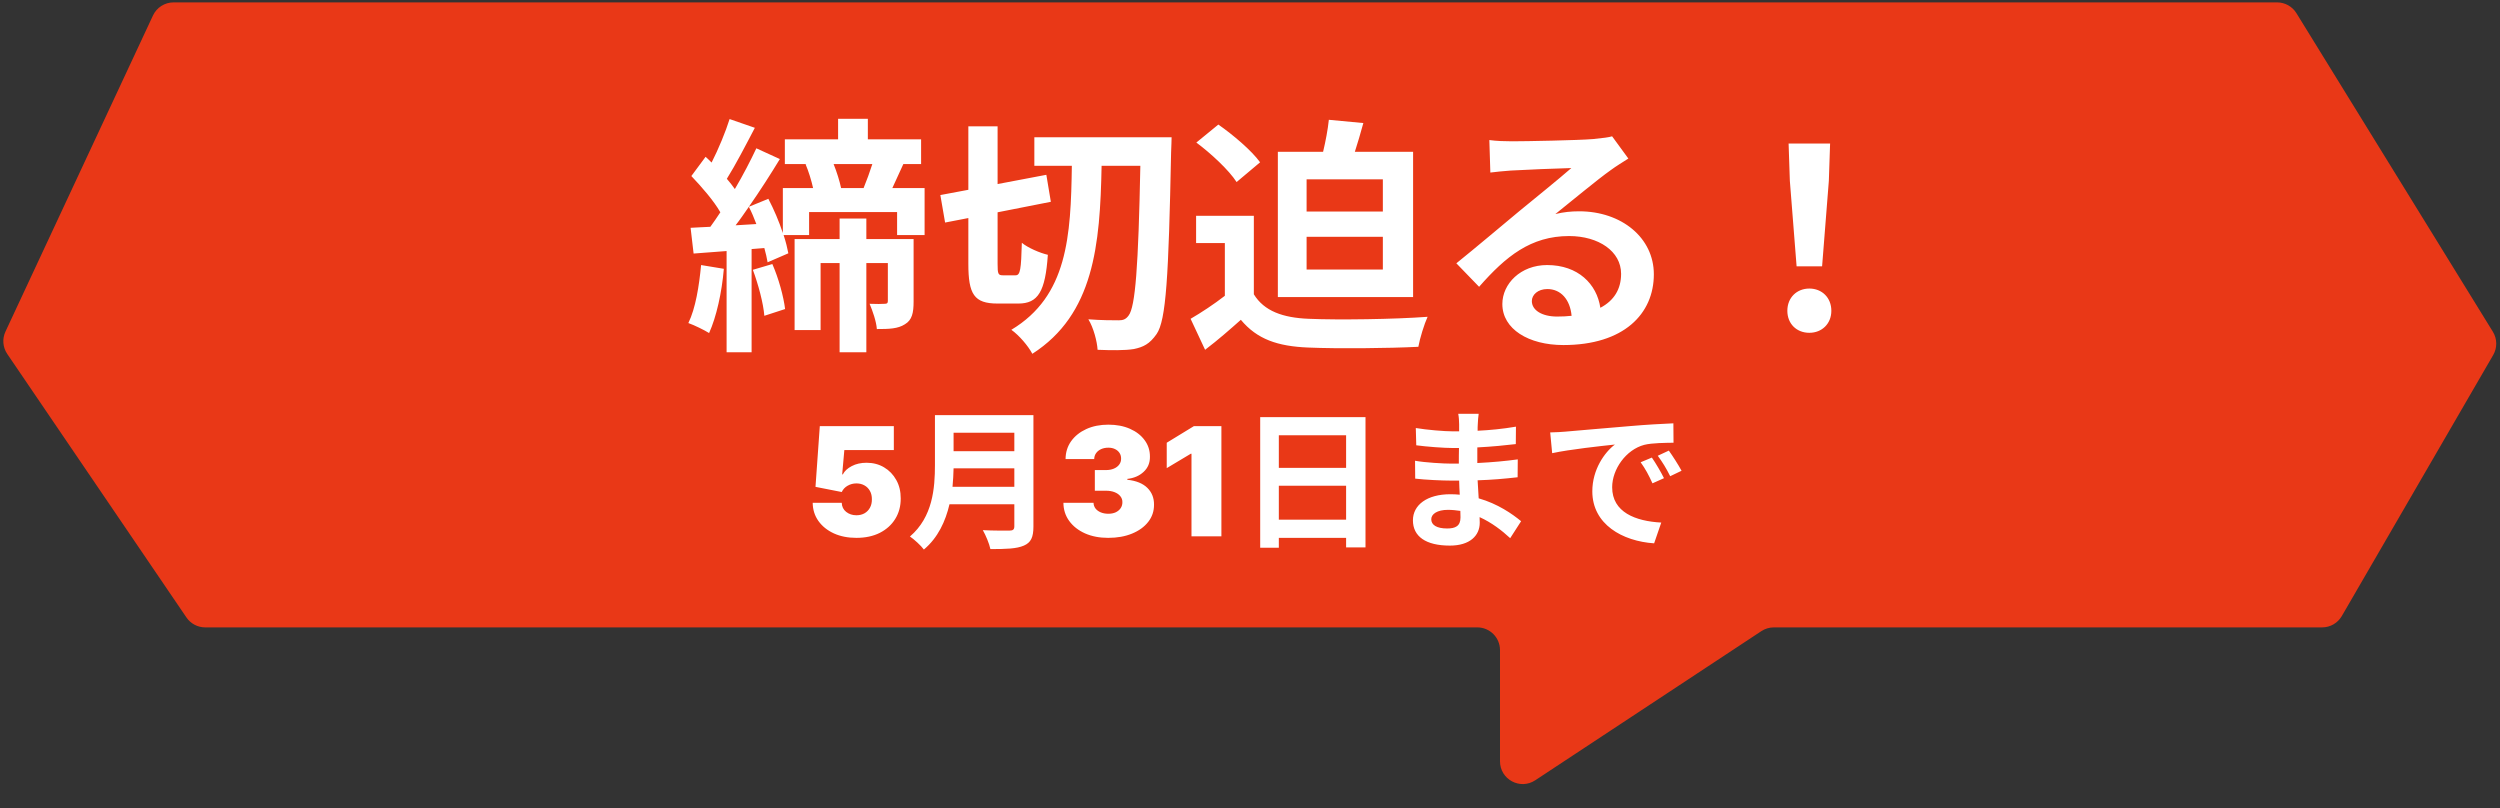
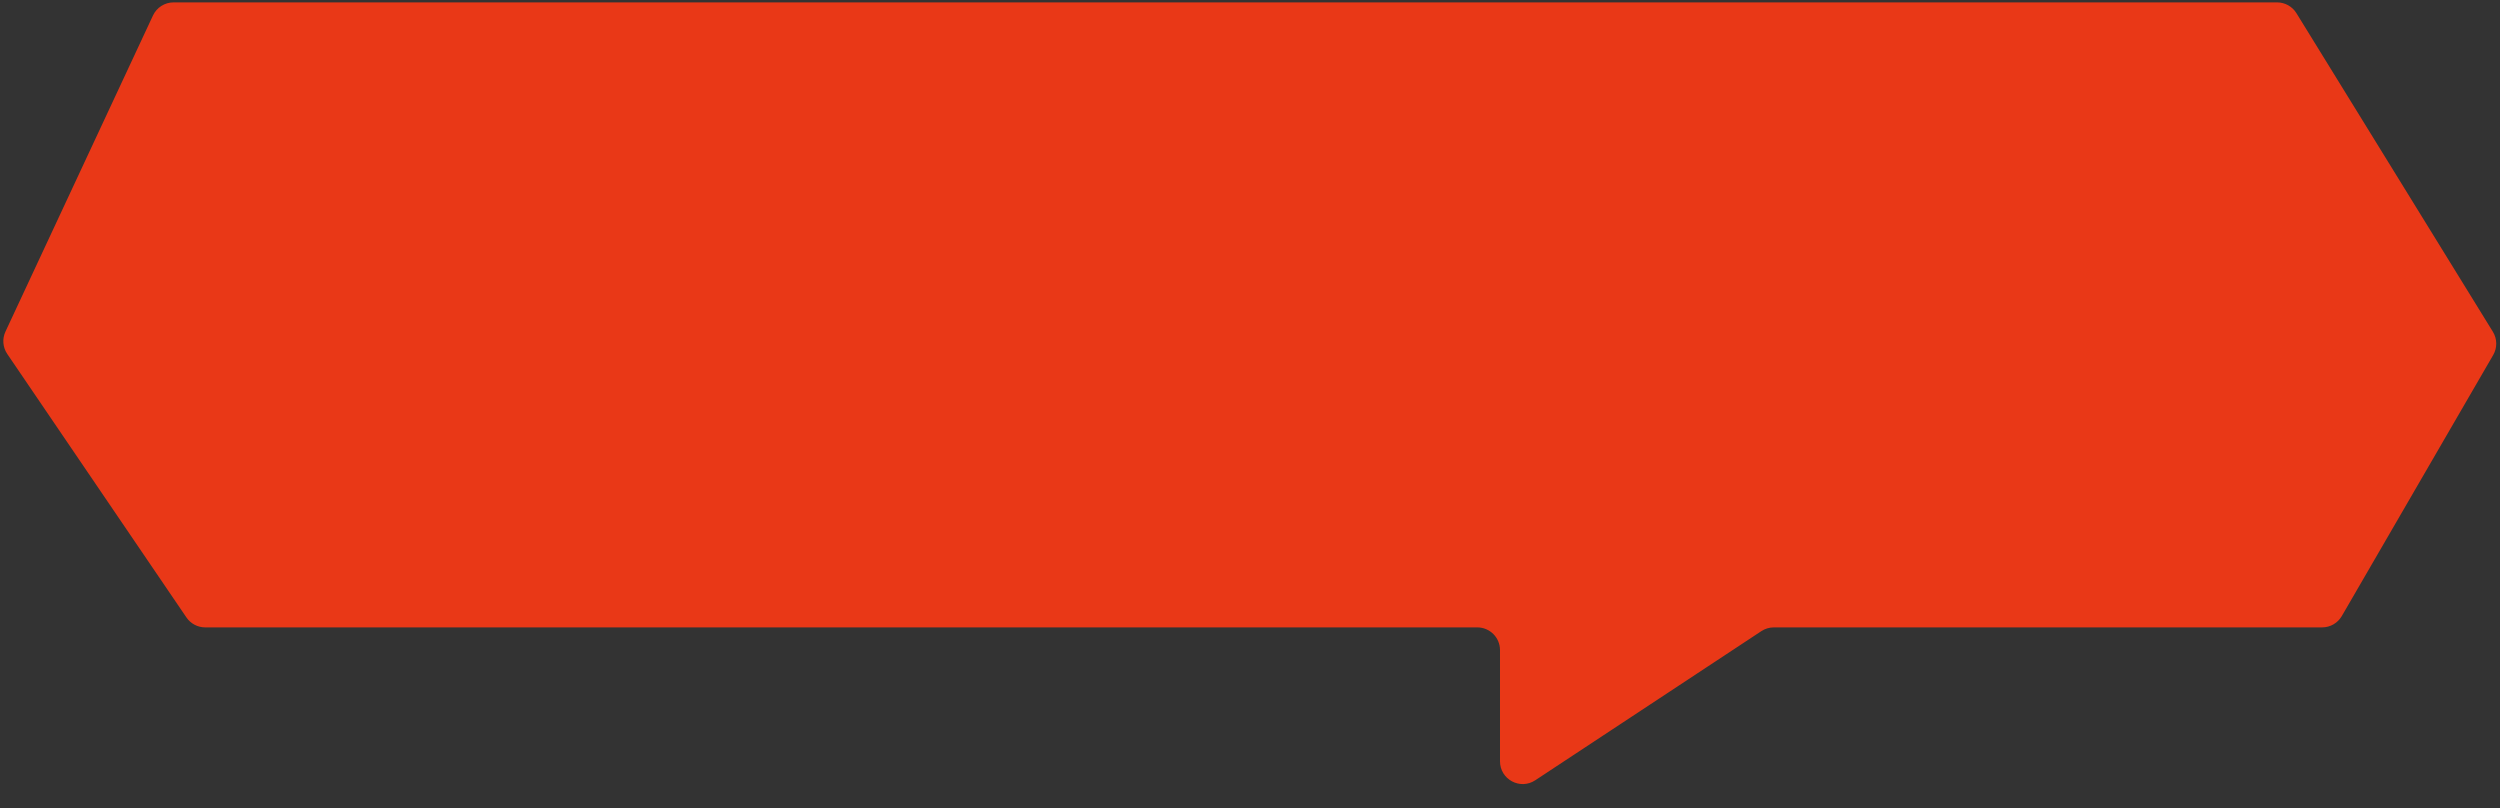
<svg xmlns="http://www.w3.org/2000/svg" width="396" height="128" viewBox="0 0 396 128" fill="none">
  <rect x="0" y="0" width="396" height="128" fill="#333333" stroke="none" />
  <path d="M360.691 0.378H27.493C26.094 0.378 24.822 1.189 24.23 2.456L0.865 52.524C0.329 53.674 0.437 55.021 1.151 56.071L29.529 97.803C30.199 98.788 31.314 99.378 32.505 99.378H234C235.988 99.378 237.6 100.99 237.6 102.978V120.591C237.6 123.459 240.789 125.175 243.182 123.597L278.998 99.973C279.586 99.585 280.276 99.378 280.98 99.378H367.826C369.11 99.378 370.296 98.695 370.94 97.585L394.92 56.241C395.585 55.094 395.566 53.674 394.87 52.545L363.755 2.089C363.099 1.026 361.939 0.378 360.691 0.378Z" fill="#E93817" />
-   <path d="M135.652 85.197C134.311 85.197 133.12 84.962 132.081 84.49C131.047 84.013 130.231 83.356 129.635 82.521C129.044 81.686 128.743 80.726 128.731 79.641H133.333C133.35 80.243 133.583 80.723 134.032 81.081C134.487 81.439 135.027 81.618 135.652 81.618C136.135 81.618 136.561 81.516 136.93 81.311C137.299 81.101 137.589 80.805 137.799 80.425C138.01 80.044 138.112 79.601 138.106 79.095C138.112 78.584 138.01 78.141 137.799 77.766C137.589 77.385 137.299 77.092 136.93 76.888C136.561 76.677 136.135 76.572 135.652 76.572C135.152 76.572 134.689 76.695 134.262 76.939C133.842 77.177 133.532 77.51 133.333 77.936L129.174 77.118L129.856 67.504H141.583V71.288H133.743L133.402 75.141H133.504C133.777 74.612 134.248 74.175 134.919 73.828C135.589 73.476 136.368 73.3 137.254 73.3C138.294 73.3 139.22 73.541 140.032 74.024C140.85 74.507 141.495 75.175 141.967 76.027C142.444 76.874 142.68 77.851 142.674 78.959C142.68 80.175 142.39 81.254 141.805 82.197C141.225 83.135 140.41 83.871 139.359 84.405C138.308 84.933 137.072 85.197 135.652 85.197ZM150.879 77.111H160.671V74.183H151.047C151.023 75.095 150.975 76.103 150.879 77.111ZM160.671 68.543H151.047V71.471H160.671V68.543ZM163.695 65.759V83.399C163.695 85.127 163.287 85.943 162.183 86.423C161.031 86.927 159.351 86.975 156.879 86.975C156.711 86.135 156.135 84.767 155.679 83.975C157.359 84.071 159.375 84.047 159.903 84.047C160.479 84.047 160.671 83.855 160.671 83.351V79.871H150.399C149.775 82.559 148.575 85.175 146.343 87.047C145.911 86.447 144.759 85.391 144.135 84.983C147.759 81.887 148.095 77.303 148.095 73.655V65.759H163.695ZM175.536 85.197C174.161 85.197 172.939 84.962 171.871 84.49C170.809 84.013 169.973 83.356 169.365 82.521C168.757 81.686 168.451 80.726 168.445 79.641H173.218C173.223 79.976 173.326 80.277 173.525 80.544C173.729 80.805 174.007 81.01 174.36 81.158C174.712 81.305 175.115 81.379 175.57 81.379C176.007 81.379 176.394 81.302 176.729 81.149C177.064 80.99 177.326 80.771 177.513 80.493C177.701 80.214 177.792 79.896 177.786 79.538C177.792 79.186 177.684 78.874 177.462 78.601C177.246 78.328 176.942 78.115 176.55 77.962C176.158 77.808 175.706 77.731 175.195 77.731H173.422V74.459H175.195C175.667 74.459 176.081 74.382 176.439 74.229C176.803 74.075 177.084 73.862 177.283 73.589C177.488 73.317 177.587 73.004 177.581 72.652C177.587 72.311 177.505 72.01 177.334 71.749C177.164 71.487 176.925 71.283 176.618 71.135C176.317 70.987 175.968 70.913 175.57 70.913C175.138 70.913 174.752 70.99 174.411 71.143C174.076 71.297 173.811 71.51 173.618 71.783C173.425 72.055 173.326 72.368 173.32 72.72H168.786C168.792 71.652 169.084 70.709 169.664 69.891C170.249 69.072 171.05 68.43 172.067 67.964C173.084 67.499 174.252 67.266 175.57 67.266C176.86 67.266 177.999 67.484 178.988 67.922C179.982 68.359 180.757 68.962 181.314 69.729C181.877 70.49 182.155 71.362 182.15 72.345C182.161 73.322 181.826 74.124 181.144 74.749C180.468 75.374 179.61 75.743 178.57 75.856V75.993C179.979 76.146 181.039 76.578 181.749 77.288C182.459 77.993 182.809 78.879 182.797 79.947C182.803 80.97 182.496 81.876 181.877 82.666C181.263 83.456 180.408 84.075 179.311 84.524C178.221 84.973 176.962 85.197 175.536 85.197ZM193.47 67.504V84.959H188.731V71.868H188.629L184.811 74.152V70.129L189.106 67.504H193.47ZM202.567 82.319H213.223V76.943H202.567V82.319ZM213.223 68.951H202.567V74.111H213.223V68.951ZM199.615 66.071H216.295V86.711H213.223V85.199H202.567V86.759H199.615V66.071ZM226.711 82.247C226.711 83.159 227.575 83.711 229.231 83.711C230.503 83.711 231.343 83.351 231.343 81.959C231.343 81.695 231.343 81.359 231.319 80.927C230.671 80.831 230.023 80.759 229.351 80.759C227.647 80.759 226.711 81.431 226.711 82.247ZM234.223 65.543C234.151 66.023 234.103 66.623 234.079 67.247C234.055 67.487 234.055 67.847 234.055 68.231C236.023 68.135 238.015 67.943 240.127 67.583L240.103 70.343C238.519 70.535 236.335 70.751 234.007 70.871C234.007 71.711 234.007 72.599 234.007 73.343C236.431 73.223 238.471 73.031 240.415 72.767L240.391 75.599C238.231 75.839 236.359 76.007 234.055 76.079C234.103 76.991 234.151 77.975 234.223 78.935C237.247 79.799 239.551 81.407 240.943 82.559L239.215 85.247C237.919 84.047 236.287 82.775 234.367 81.911C234.391 82.247 234.391 82.535 234.391 82.799C234.391 84.839 232.831 86.423 229.663 86.423C225.823 86.423 223.807 84.959 223.807 82.415C223.807 79.991 226.039 78.287 229.735 78.287C230.239 78.287 230.743 78.311 231.223 78.359C231.175 77.615 231.151 76.847 231.127 76.127C230.719 76.127 230.311 76.127 229.879 76.127C228.487 76.127 225.751 76.007 224.167 75.815L224.143 72.983C225.703 73.271 228.655 73.439 229.927 73.439C230.311 73.439 230.695 73.439 231.079 73.439C231.079 72.647 231.079 71.783 231.103 70.967C230.791 70.967 230.503 70.967 230.215 70.967C228.703 70.967 225.919 70.751 224.335 70.535L224.263 67.799C225.991 68.087 228.727 68.327 230.191 68.327C230.503 68.327 230.815 68.327 231.127 68.327C231.127 67.871 231.127 67.487 231.127 67.199C231.127 66.743 231.079 65.999 230.983 65.543H234.223ZM245.551 68.495C246.511 68.471 247.447 68.423 247.903 68.375C249.919 68.207 253.879 67.847 258.271 67.487C260.743 67.271 263.359 67.127 265.063 67.055L265.087 70.127C263.791 70.151 261.727 70.151 260.455 70.463C257.551 71.231 255.367 74.327 255.367 77.183C255.367 81.143 259.063 82.559 263.143 82.775L262.015 86.063C256.975 85.727 252.223 83.039 252.223 77.831C252.223 74.375 254.167 71.639 255.799 70.415C253.543 70.655 248.647 71.183 245.863 71.783L245.551 68.495ZM261.655 72.479C262.255 73.343 263.119 74.807 263.575 75.743L261.751 76.559C261.151 75.239 260.647 74.303 259.879 73.223L261.655 72.479ZM264.343 71.375C264.943 72.215 265.855 73.631 266.359 74.567L264.559 75.431C263.911 74.135 263.359 73.247 262.591 72.191L264.343 71.375Z" fill="white" />
-   <path d="M111.054 41.984L114.657 42.578C114.34 46.34 113.469 50.221 112.321 52.755C111.568 52.28 109.945 51.488 109.034 51.171C110.182 48.835 110.737 45.31 111.054 41.984ZM119.251 42.736L122.34 41.825C123.33 44.083 124.122 46.974 124.359 48.953L121.072 50.023C120.914 48.043 120.122 45.073 119.251 42.736ZM144.714 37.865V47.766C144.714 49.547 144.476 50.696 143.328 51.369C142.219 52.082 140.833 52.121 138.892 52.121C138.813 50.934 138.219 49.231 137.744 48.122C138.734 48.161 139.803 48.161 140.16 48.122C140.516 48.122 140.635 48.003 140.635 47.686V41.667H137.229V55.804H132.992V41.667H129.982V52.28H125.864V37.865H132.992V34.618H137.229V37.865H144.714ZM138.18 25.985H132.042C132.556 27.253 132.992 28.678 133.23 29.787H136.794C137.269 28.639 137.784 27.213 138.18 25.985ZM116.518 35.688L119.805 35.489C119.449 34.539 119.053 33.589 118.617 32.757C117.904 33.787 117.231 34.777 116.518 35.688ZM141.348 29.787H146.456V37.232H142.1V33.589H128.161V37.232H124.122C124.478 38.301 124.716 39.291 124.874 40.123L121.587 41.548C121.468 40.875 121.31 40.123 121.072 39.291L119.053 39.45V55.804H115.093V39.766L109.866 40.162L109.39 36.084C110.341 36.044 111.37 35.965 112.519 35.925C113.034 35.212 113.588 34.42 114.103 33.628C113.073 31.807 111.133 29.589 109.509 27.886L111.766 24.837C112.083 25.114 112.4 25.431 112.717 25.748C113.826 23.57 114.934 20.877 115.568 18.858L119.568 20.244C118.142 22.976 116.518 26.104 115.132 28.322C115.608 28.876 116.043 29.431 116.4 29.945C117.706 27.728 118.894 25.431 119.805 23.491L123.528 25.194C122.062 27.609 120.36 30.262 118.617 32.757L121.706 31.49C122.577 33.153 123.409 35.093 124.003 36.915V29.787H128.794C128.517 28.559 128.082 27.134 127.606 26.025L127.765 25.985H124.32V22.065H132.754V18.818H137.467V22.065H145.902V25.985H143.09C142.456 27.372 141.862 28.678 141.348 29.787ZM158.851 43.608H160.87C161.623 43.608 161.742 42.657 161.86 38.459C162.811 39.252 164.751 40.083 165.979 40.36C165.583 46.181 164.434 48.082 161.306 48.082H158.019C154.297 48.082 153.386 46.617 153.386 41.786V34.539L149.703 35.252L148.951 30.896L153.386 30.064V20.006H158.019V29.154L165.741 27.688L166.454 31.965L158.019 33.628V41.786C158.019 43.37 158.098 43.608 158.851 43.608ZM163.84 21.748H185.581C185.581 21.748 185.541 23.53 185.502 24.164C185.106 43.885 184.71 50.736 183.205 52.913C182.096 54.498 181.106 54.973 179.601 55.289C178.136 55.527 175.998 55.487 173.859 55.408C173.78 54.102 173.226 51.923 172.394 50.577C174.453 50.736 176.314 50.736 177.225 50.736C177.898 50.736 178.334 50.577 178.77 49.983C179.839 48.597 180.314 42.261 180.631 26.263H174.493C174.255 38.855 173.265 49.785 163.524 56.042C162.85 54.775 161.425 53.111 160.197 52.24C169.107 46.894 169.622 37.43 169.78 26.263H163.84V21.748ZM219.043 33.51V28.401H206.965V33.51H219.043ZM219.043 42.697V37.509H206.965V42.697H219.043ZM223.834 24.045V47.053H202.411V24.045H209.578C209.974 22.382 210.331 20.521 210.489 18.976L215.954 19.491C215.518 21.115 215.043 22.659 214.608 24.045H223.834ZM199.599 25.708L195.877 28.837C194.649 26.936 191.838 24.322 189.501 22.58L192.986 19.729C195.362 21.392 198.253 23.847 199.599 25.708ZM198.609 34.183V46.617C200.233 49.27 203.203 50.34 207.321 50.498C211.954 50.696 220.864 50.577 226.131 50.181C225.616 51.29 224.904 53.587 224.666 54.933C219.914 55.171 211.954 55.25 207.242 55.052C202.371 54.854 199.124 53.745 196.55 50.656C194.808 52.201 193.065 53.745 190.887 55.408L188.59 50.498C190.293 49.508 192.273 48.201 194.016 46.855V38.499H189.462V34.183H198.609ZM242.644 47.686C242.644 49.151 244.268 50.142 246.644 50.142C247.476 50.142 248.228 50.102 248.941 50.023C248.703 47.449 247.238 45.785 245.1 45.785C243.595 45.785 242.644 46.696 242.644 47.686ZM235.912 22.184C237.021 22.342 238.407 22.382 239.516 22.382C241.615 22.382 250.089 22.224 252.346 22.026C253.97 21.867 254.881 21.748 255.356 21.59L257.93 25.114C257.019 25.708 256.069 26.263 255.158 26.936C253.02 28.441 248.862 31.925 246.367 33.906C247.674 33.589 248.862 33.47 250.129 33.47C256.861 33.47 261.969 37.667 261.969 43.449C261.969 49.706 257.217 54.656 247.634 54.656C242.13 54.656 237.972 52.121 237.972 48.161C237.972 44.954 240.862 41.984 245.06 41.984C249.97 41.984 252.94 44.993 253.495 48.755C255.673 47.607 256.782 45.785 256.782 43.37C256.782 39.806 253.218 37.39 248.545 37.39C242.486 37.39 238.526 40.598 234.289 45.429L230.685 41.707C233.497 39.45 238.288 35.41 240.625 33.47C242.842 31.648 246.961 28.322 248.901 26.619C246.882 26.659 241.417 26.896 239.318 27.015C238.249 27.094 236.982 27.213 236.071 27.332L235.912 22.184ZM284.581 42.182L283.512 28.639L283.314 22.738H289.887L289.689 28.639L288.62 42.182H284.581ZM286.6 52.715C284.581 52.715 283.116 51.29 283.116 49.231C283.116 47.132 284.62 45.706 286.6 45.706C288.58 45.706 290.085 47.132 290.085 49.231C290.085 51.29 288.58 52.715 286.6 52.715Z" fill="white" />
</svg>